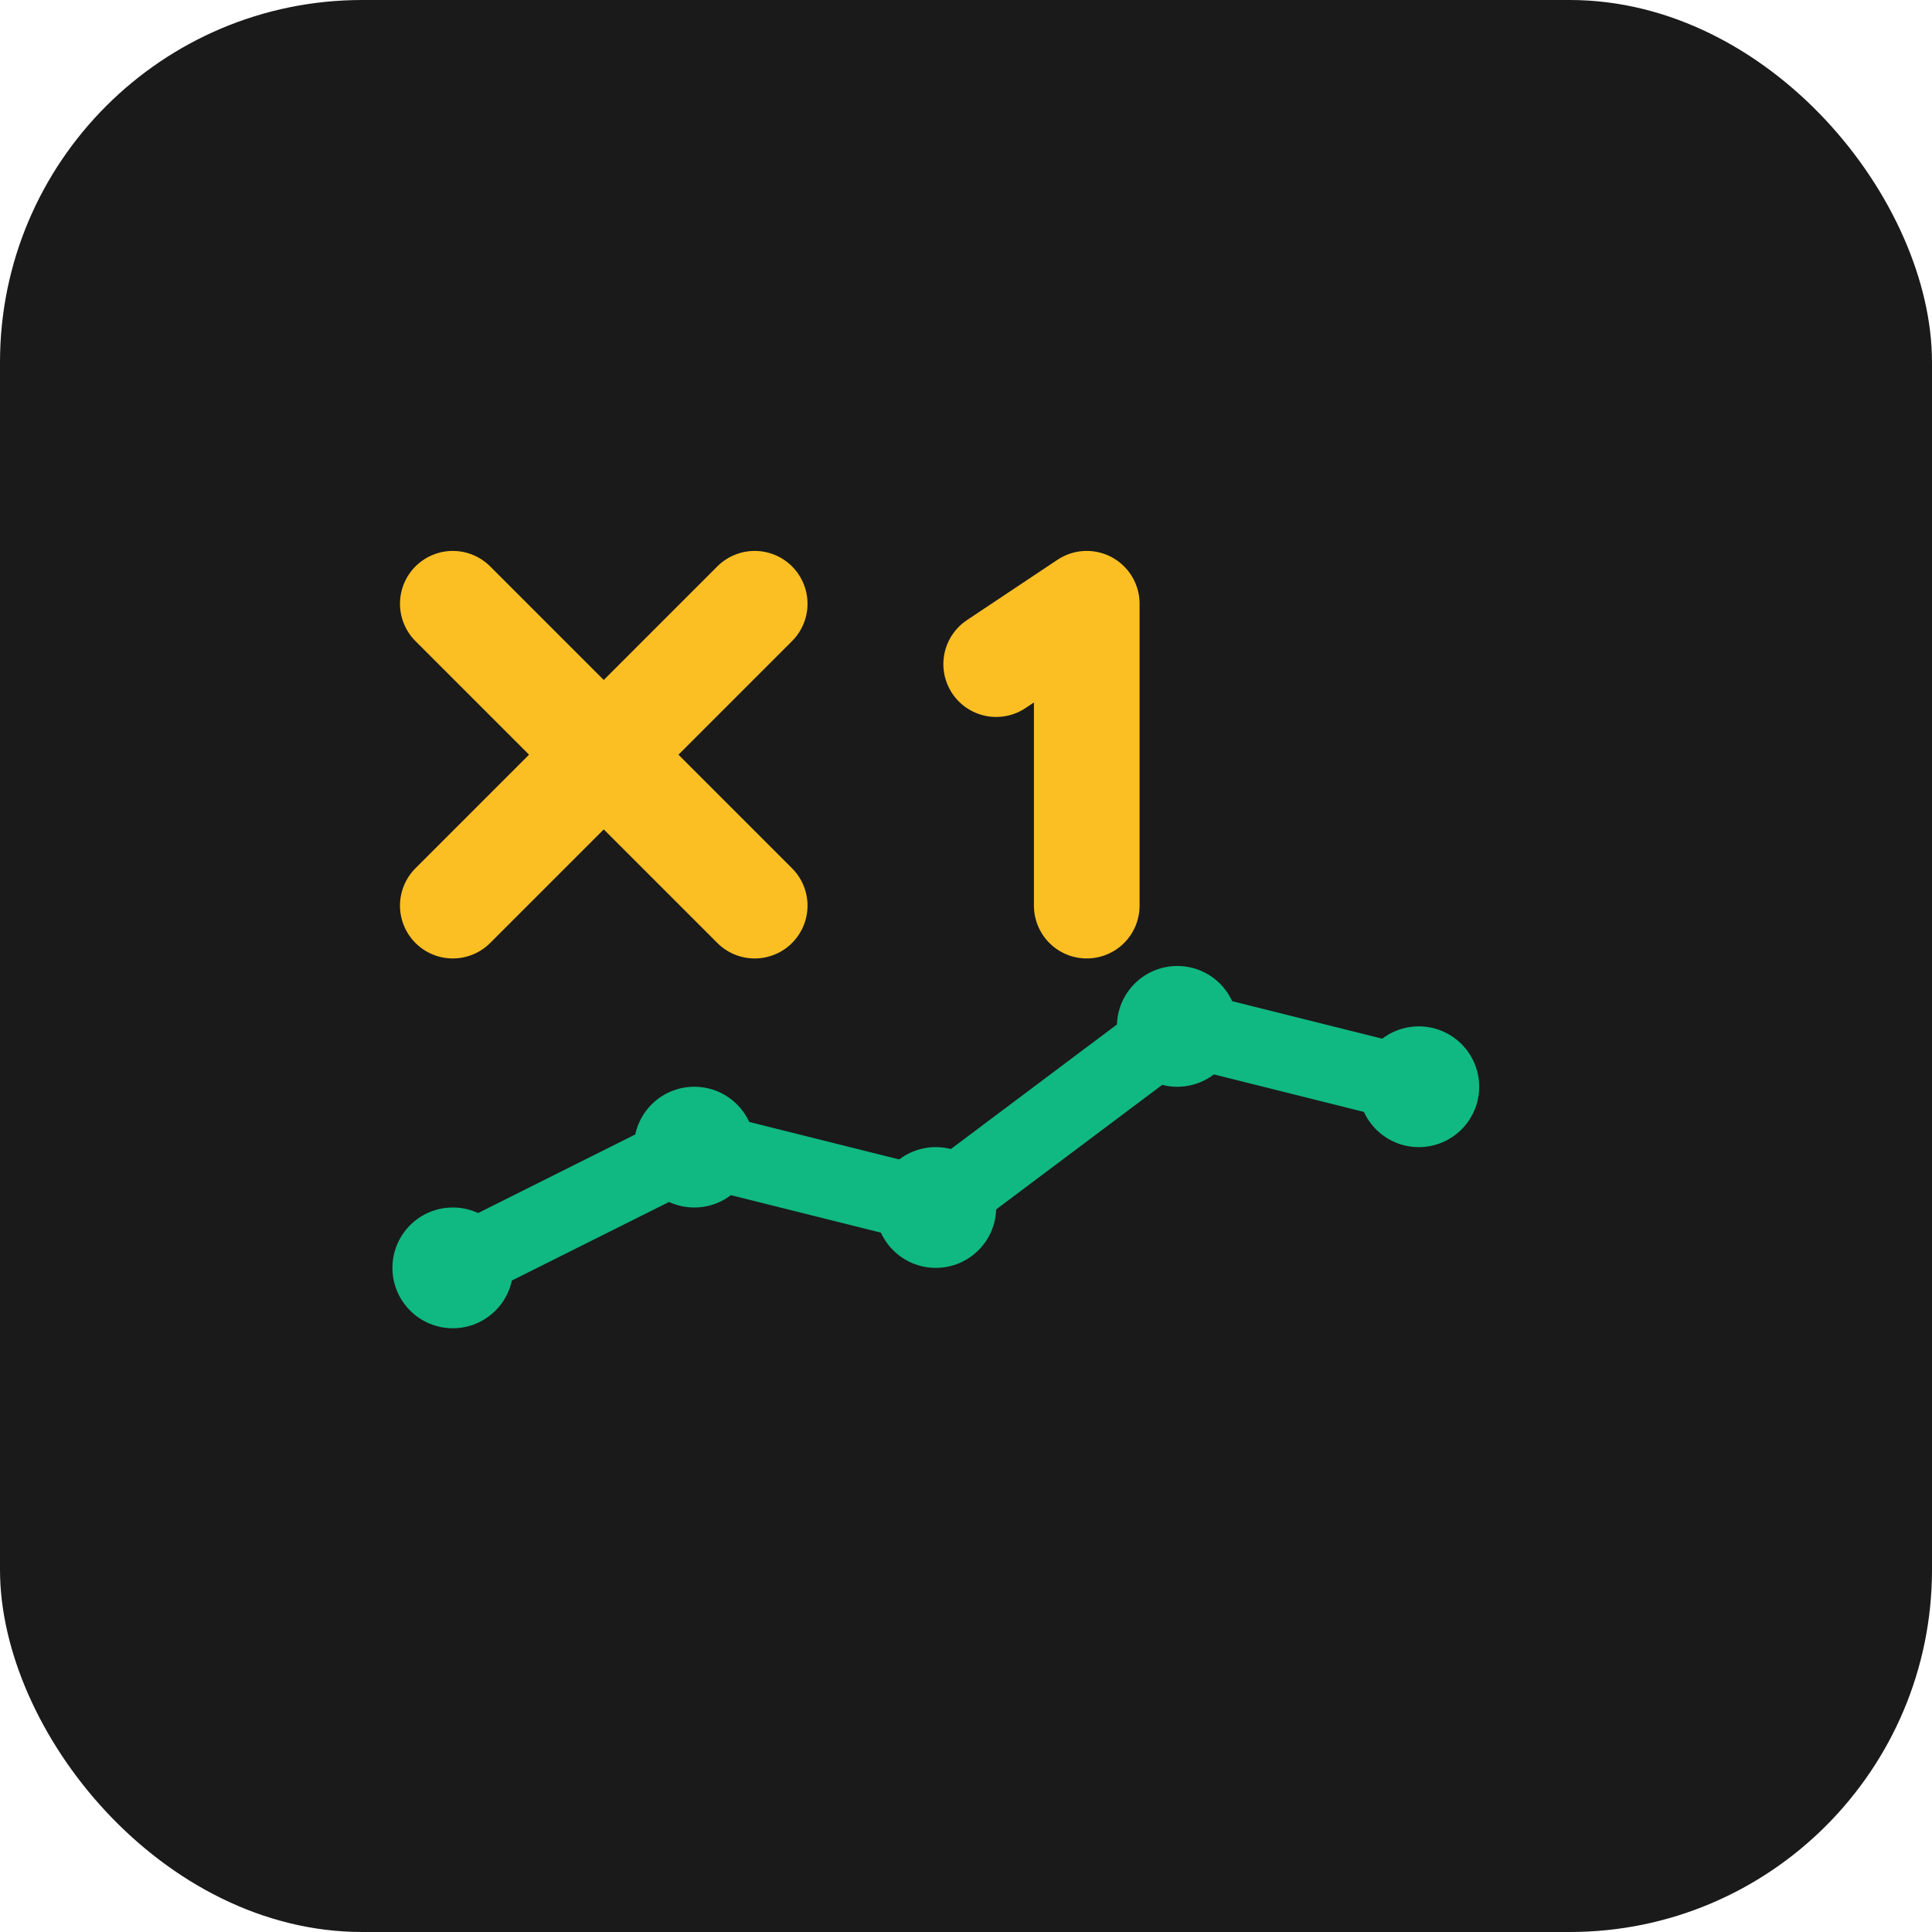
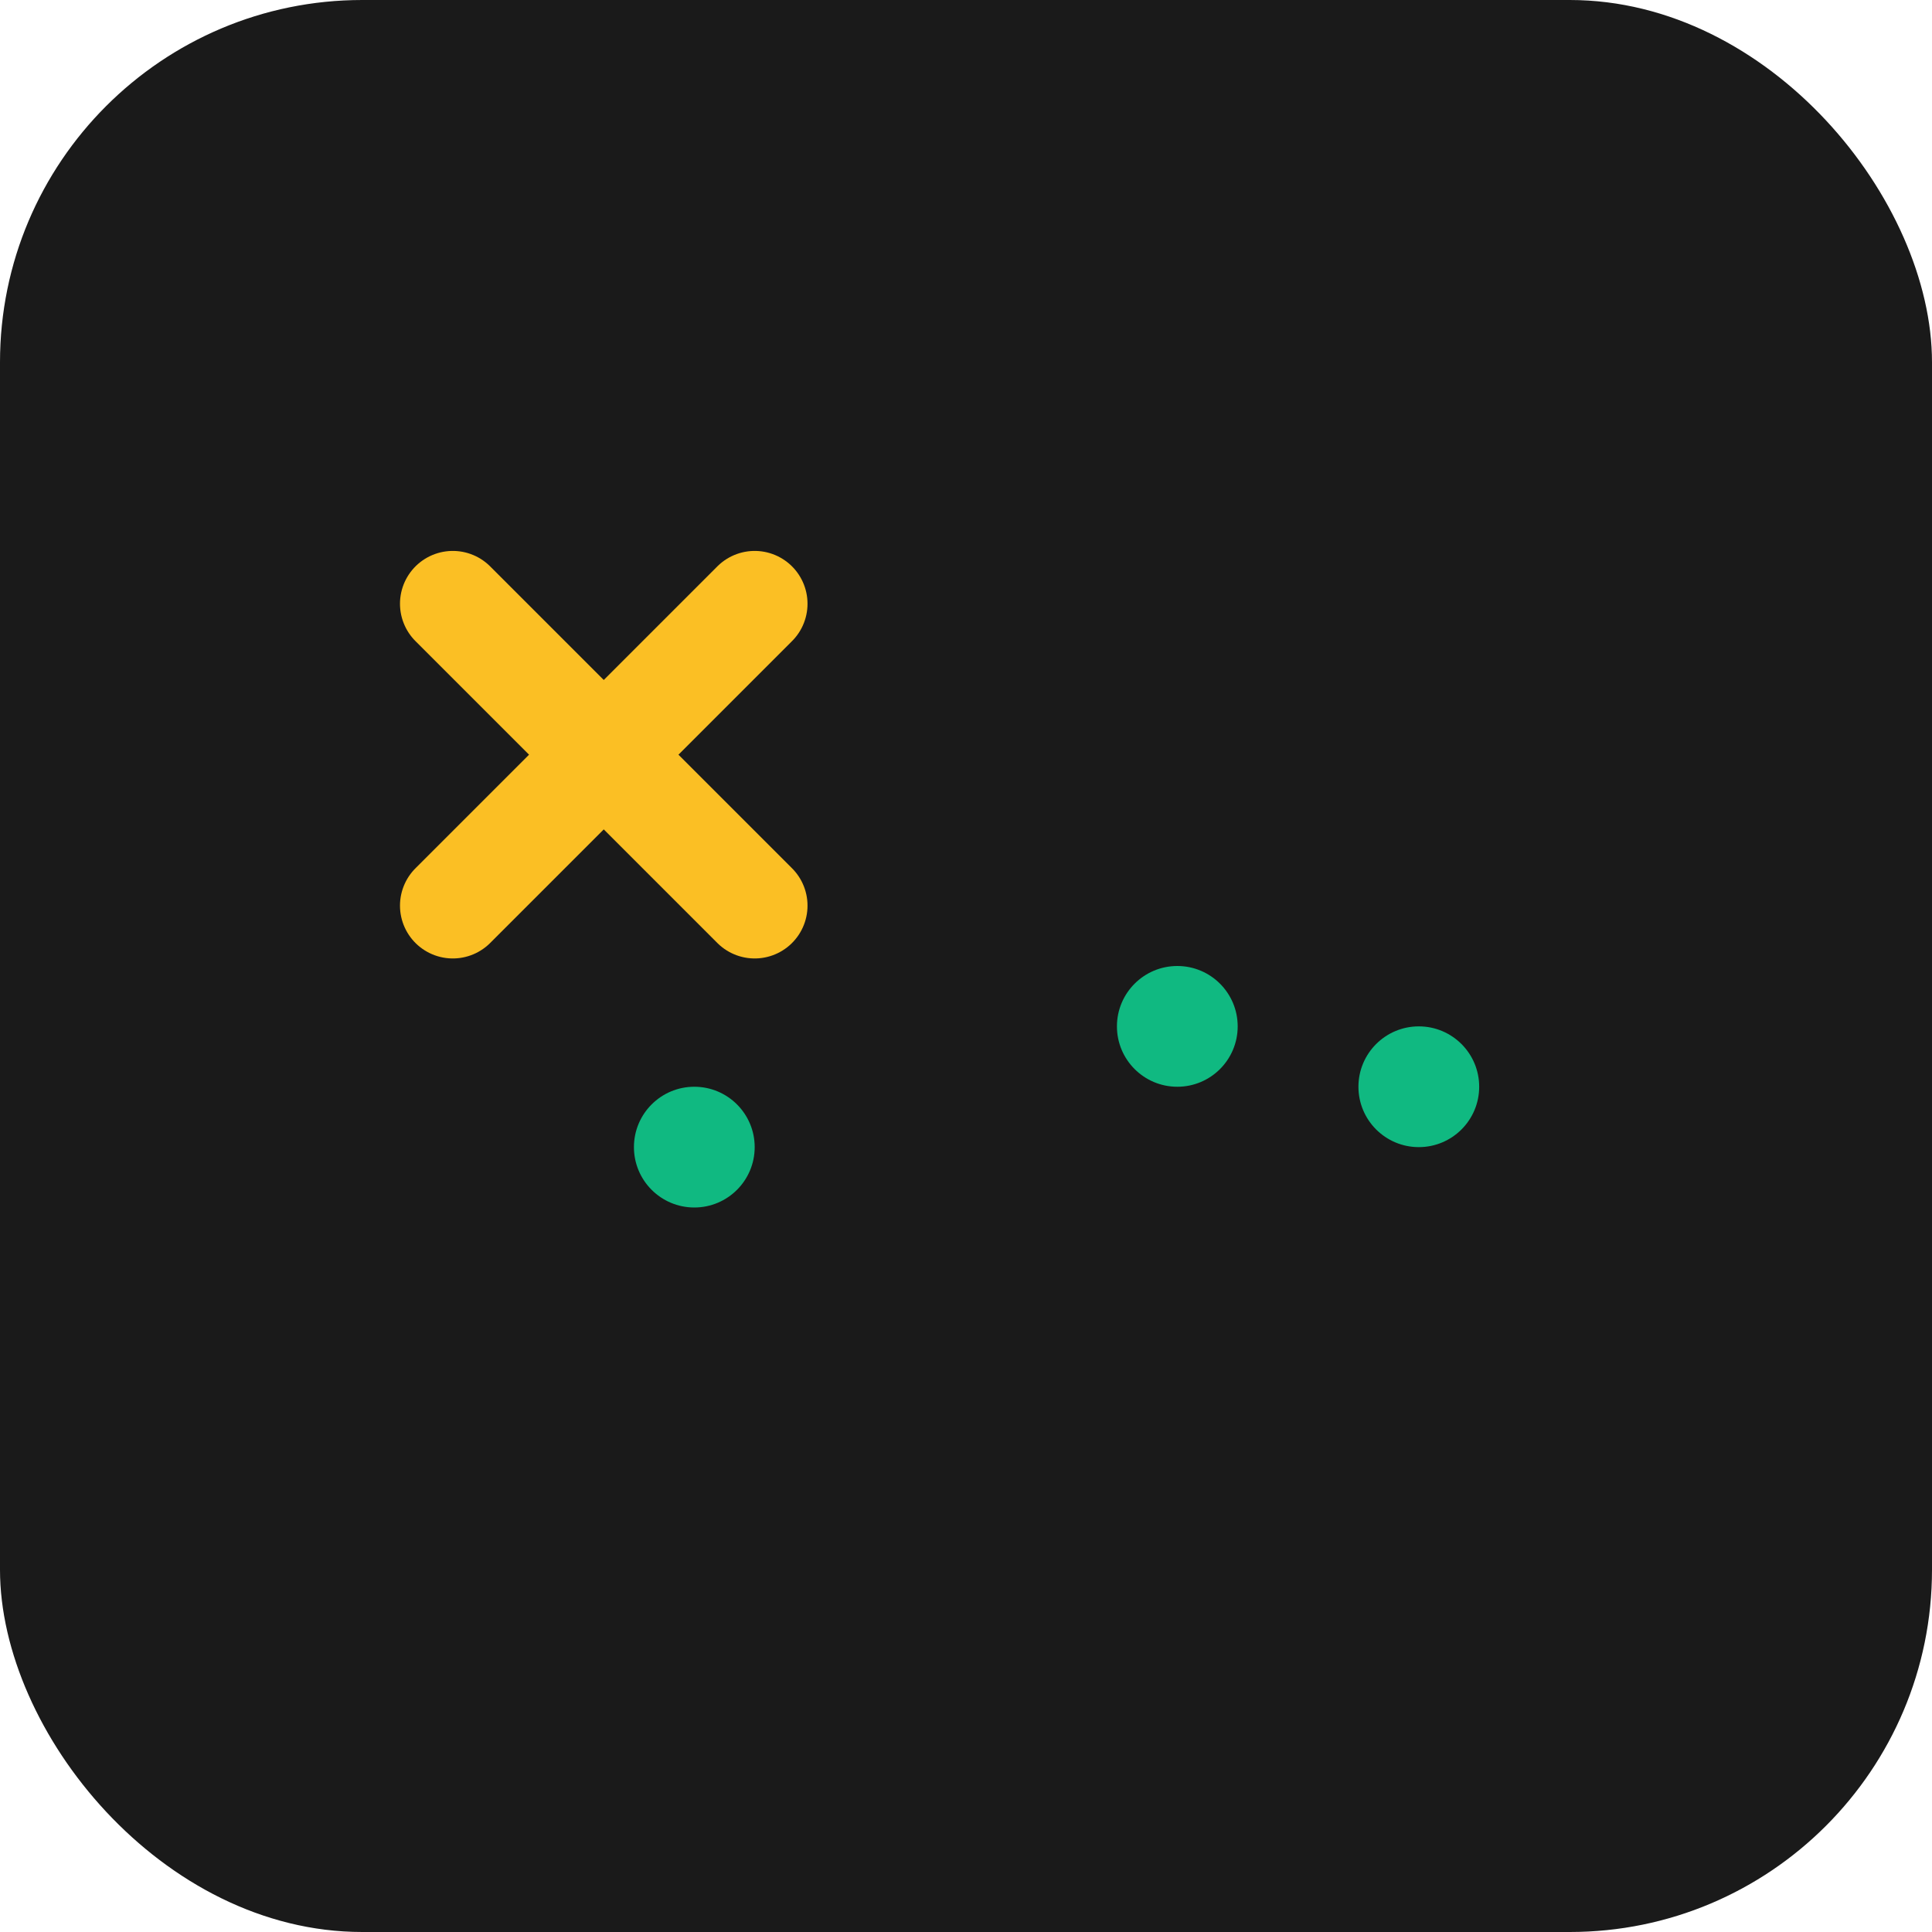
<svg xmlns="http://www.w3.org/2000/svg" width="64" height="64" viewBox="0 0 64 64" fill="none">
  <rect width="64" height="64" rx="12" fill="#1a1a1a" />
  <path d="M15 20 L25 30 M25 20 L15 30" stroke="#fbbf24" stroke-width="3.5" stroke-linecap="round" stroke-linejoin="round" />
-   <path d="M36 20 L36 30 M33 22 L36 20" stroke="#fbbf24" stroke-width="3.5" stroke-linecap="round" stroke-linejoin="round" />
-   <path d="M15 42 L23 38 L31 40 L39 34 L47 36" stroke="#10b981" stroke-width="2.5" stroke-linecap="round" stroke-linejoin="round" />
-   <circle cx="15" cy="42" r="2" fill="#10b981" />
  <circle cx="23" cy="38" r="2" fill="#10b981" />
-   <circle cx="31" cy="40" r="2" fill="#10b981" />
  <circle cx="39" cy="34" r="2" fill="#10b981" />
  <circle cx="47" cy="36" r="2" fill="#10b981" />
</svg>